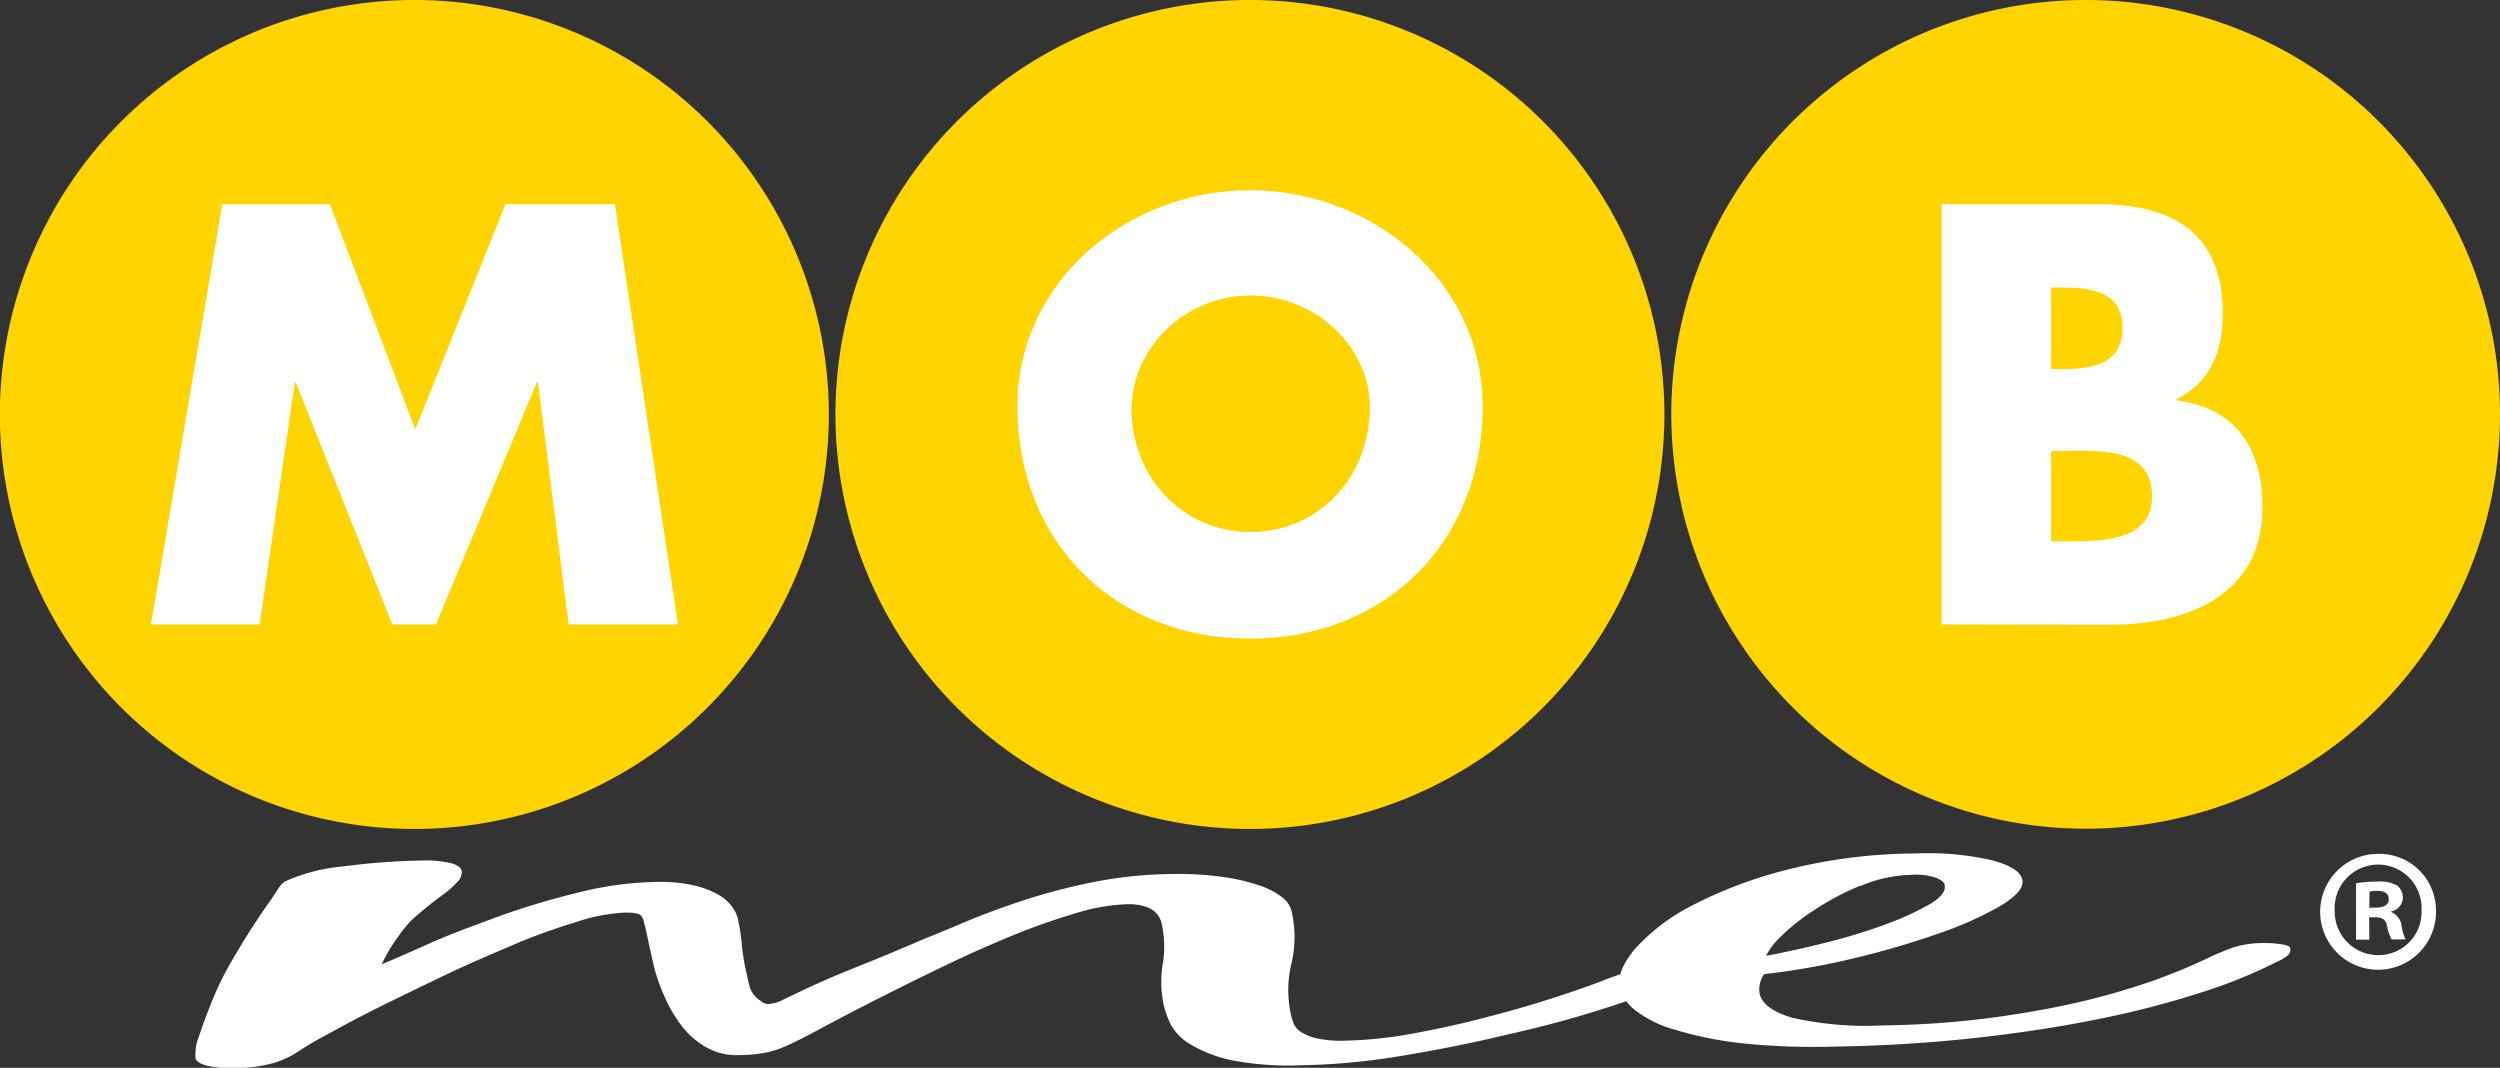
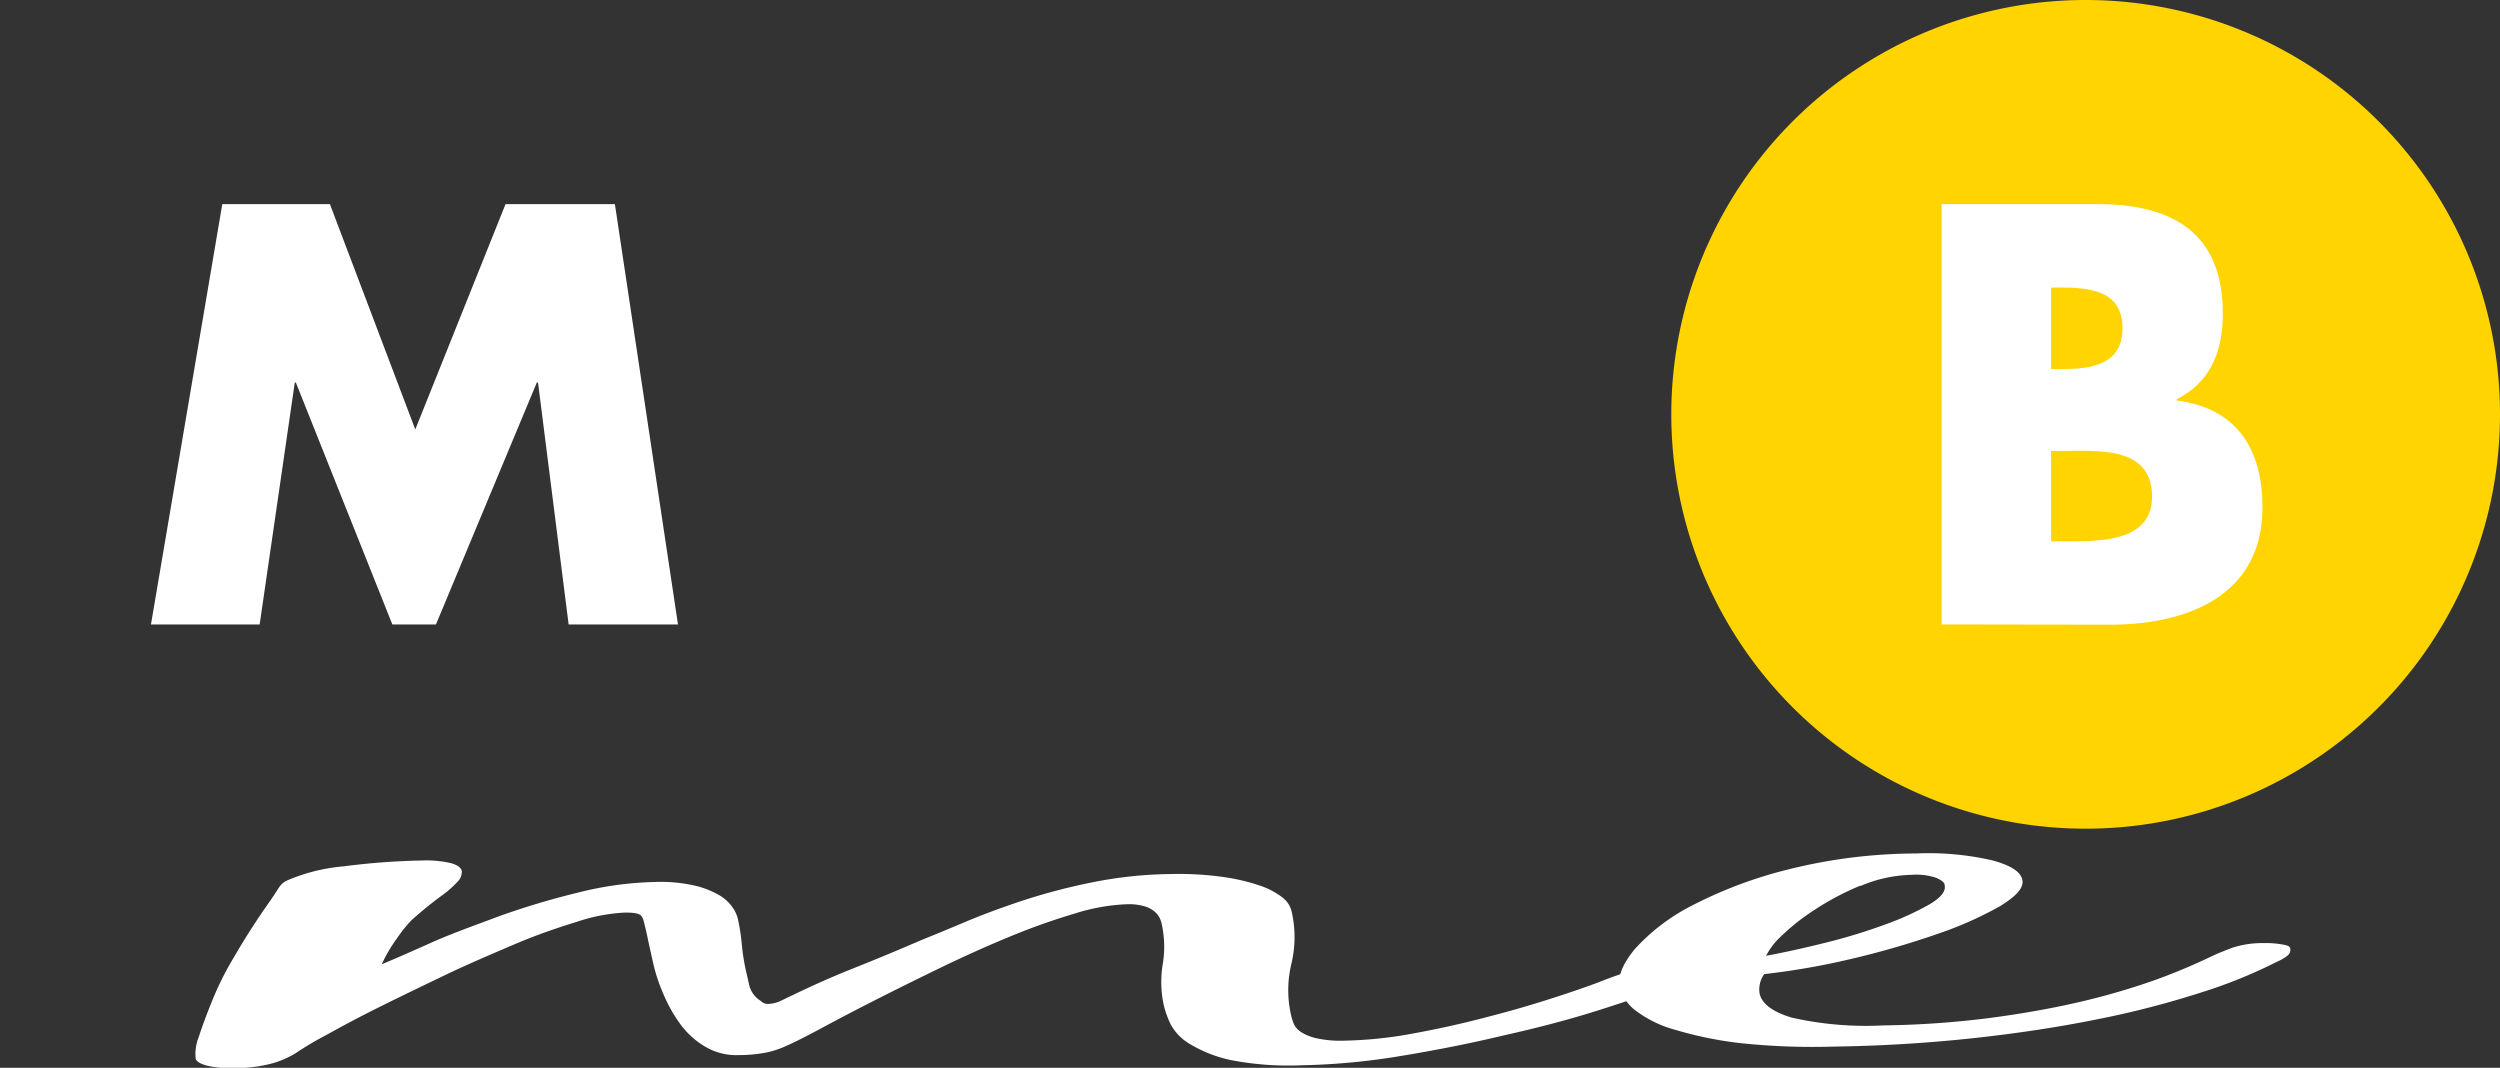
<svg xmlns="http://www.w3.org/2000/svg" id="Layer_1" data-name="Layer 1" viewBox="0 0 188.61 80.56">
  <rect x="0" y="0" width="188.61" height="80.56" fill="#333333" stroke="none" />
  <defs>
    <style>.cls-1{fill:#ffd400;}.cls-2{fill:#fff;}</style>
  </defs>
-   <path class="cls-1" d="M80.14,54.15A31.27,31.27,0,1,1,48.88,22.89,31.27,31.27,0,0,1,80.14,54.15Z" transform="translate(-17.61 -22.89)" />
-   <path class="cls-1" d="M143.18,54.15a31.27,31.27,0,1,1-31.26-31.26A31.27,31.27,0,0,1,143.18,54.15Z" transform="translate(-17.61 -22.89)" />
  <path class="cls-1" d="M206.22,54.15A31.26,31.26,0,1,1,175,22.89,31.26,31.26,0,0,1,206.22,54.15Z" transform="translate(-17.61 -22.89)" />
  <path class="cls-2" d="M34.38,38.29H42.5l6.44,17,6.81-17H64L68.76,70H60.51L58.2,51.75h-.09L50.5,70H47.21L39.93,51.75h-.08L37.2,70H29Z" transform="translate(-17.61 -22.89)" />
-   <path class="cls-2" d="M129.47,53.56c0,10.27-7.37,17.51-17.55,17.51S94.37,63.83,94.37,53.56c0-9.59,8.42-16.32,17.55-16.32S129.47,44,129.47,53.56Zm-26.51,0c0,5.47,4,9.47,9,9.47s9-4,9-9.47c0-4.38-4-8.38-9-8.38S103,49.23,103,53.61Z" transform="translate(-17.61 -22.89)" />
  <path class="cls-2" d="M164.1,70V38.29h11.79c5.64,0,9.42,2.19,9.42,8.25,0,2.86-.92,5.17-3.49,6.48v.08c4.55.59,6.48,3.66,6.48,8.08,0,6.65-5.68,8.84-11.49,8.84Zm8.25-19.27h.93c2.19,0,4.46-.38,4.46-3.08,0-2.9-2.57-3.07-4.8-3.07h-.59Zm0,13h1.05c2.44,0,6.57.12,6.57-3.37,0-3.83-4.08-3.45-6.78-3.45h-.84Z" transform="translate(-17.61 -22.89)" />
  <path class="cls-2" d="M70.89,101.9A6.28,6.28,0,0,1,69,100.24,11.13,11.13,0,0,1,67.71,98a13.06,13.06,0,0,1-.8-2.35c-.17-.76-.32-1.42-.44-2s-.23-1-.29-1.25A1.24,1.24,0,0,0,66,92c-.13-.19-.56-.27-1.28-.26a13.56,13.56,0,0,0-3.58.69c-1.48.46-3.08,1-4.78,1.73s-3.43,1.46-5.18,2.3-3.41,1.64-5,2.43-2.88,1.49-4,2.11a24.15,24.15,0,0,0-2.27,1.35,7.21,7.21,0,0,1-1.67.74,10.7,10.7,0,0,1-3,.38,7.23,7.23,0,0,1-2.08-.2c-.48-.14-.75-.32-.79-.52a3.45,3.45,0,0,1,.24-1.64c.24-.74.55-1.59.93-2.53a23.38,23.38,0,0,1,1.44-3c.58-1,1.18-2,1.79-2.93s.7-1.05,1.3-1.91.62-1.09,1.1-1.38a13.74,13.74,0,0,1,4.37-1.11,53,53,0,0,1,5.88-.44,8.34,8.34,0,0,1,2.22.2c.48.14.75.34.81.59a1.06,1.06,0,0,1-.35.84,7.39,7.39,0,0,1-1.14,1,29,29,0,0,0-2.31,1.88,9.55,9.55,0,0,0-1.06,1.32,11.21,11.21,0,0,0-1.18,2c.91-.38,2.15-.92,3.71-1.62S53.41,92.71,55.3,92a59.37,59.37,0,0,1,5.92-1.77,25.93,25.93,0,0,1,5.79-.8,11.76,11.76,0,0,1,3,.27,6.75,6.75,0,0,1,1.87.73,3.21,3.21,0,0,1,1,.92,2.61,2.61,0,0,1,.39.83,15.52,15.52,0,0,1,.31,2,15.55,15.55,0,0,0,.32,2c.08.34.16.71.25,1.1A1.93,1.93,0,0,0,75,98.4s.06.07.17.13a.73.73,0,0,0,.42.1,2.43,2.43,0,0,0,1-.27c.37-.18.63-.31.8-.38,1.47-.72,3.05-1.42,4.76-2.1s3.38-1.38,5-2.08q1.5-.6,3.48-1.44c1.33-.55,2.77-1.08,4.33-1.59a46.14,46.14,0,0,1,5.14-1.33,31.77,31.77,0,0,1,5.9-.61,23.92,23.92,0,0,1,3.86.22,14.81,14.81,0,0,1,2.79.65,5.79,5.79,0,0,1,1.7.89,1.89,1.89,0,0,1,.69,1,8.63,8.63,0,0,1,0,4,8.5,8.5,0,0,0,0,4,4.2,4.2,0,0,0,.19.57,1.47,1.47,0,0,0,.55.6,3.7,3.7,0,0,0,1.19.47,8.45,8.45,0,0,0,2.14.17,31,31,0,0,0,5.11-.54q2.81-.51,5.5-1.22c1.8-.46,3.45-.94,5-1.44s2.7-.9,3.54-1.22c.41-.17.95-.37,1.63-.6a7.55,7.55,0,0,1,2.36-.36,3.46,3.46,0,0,1,1.61.22c.26.16.41.31.45.48s-.11.23-.39.36-.56.25-.81.35q-1.87.72-5,1.71T131.08,101c-2.54.61-5.14,1.12-7.8,1.56a51.59,51.59,0,0,1-7.52.7,22.72,22.72,0,0,1-5.32-.4,10,10,0,0,1-3-1.17,3.89,3.89,0,0,1-1.5-1.5,7.37,7.37,0,0,1-.52-1.42,8.2,8.2,0,0,1-.09-3.12,8,8,0,0,0-.1-3.16,1.81,1.81,0,0,0-.15-.38,1.57,1.57,0,0,0-.38-.46,2.06,2.06,0,0,0-.76-.39,4.16,4.16,0,0,0-1.33-.15,14.79,14.79,0,0,0-3.91.7,49.34,49.34,0,0,0-4.85,1.72c-1.7.7-3.42,1.47-5.18,2.32s-3.41,1.67-4.95,2.45-2.91,1.5-4.08,2.13-2.08,1.09-2.74,1.38a7.31,7.31,0,0,1-1.39.47,11,11,0,0,1-2.13.21A4.63,4.63,0,0,1,70.89,101.9Z" transform="translate(-17.61 -22.89)" />
  <path class="cls-2" d="M148.93,101.59a28.54,28.54,0,0,1-4.91-1,8.72,8.72,0,0,1-3-1.45,3.26,3.26,0,0,1-1.21-1.76c-.18-.79.2-1.74,1.12-2.87a15,15,0,0,1,4.29-3.28,33,33,0,0,1,7.2-2.72,40,40,0,0,1,9.71-1.23,21.5,21.5,0,0,1,5.75.51c1.4.37,2.16.85,2.3,1.46s-.43,1.23-1.67,2a27.73,27.73,0,0,1-4.82,2.13,64.64,64.64,0,0,1-6.44,1.86,55,55,0,0,1-6.54,1.14,2,2,0,0,0-.35,1.47c.18.78,1,1.39,2.45,1.82a25.57,25.57,0,0,0,6.92.58,70,70,0,0,0,8-.56q3.69-.49,6.79-1.21a53.69,53.69,0,0,0,5.61-1.63A45,45,0,0,0,184.54,95c.41-.19.91-.39,1.49-.61a7.37,7.37,0,0,1,2.37-.35,7,7,0,0,1,1.31.09c.42.06.64.15.67.26a.55.55,0,0,1-.15.56,3.43,3.43,0,0,1-.84.5,37.17,37.17,0,0,1-5.79,2.34,69.29,69.29,0,0,1-7.77,2c-2.85.58-6,1.06-9.32,1.42s-6.89.59-10.59.64A52.14,52.14,0,0,1,148.93,101.59Zm9-11.87a20.23,20.23,0,0,0-3.4,1.8,16.21,16.21,0,0,0-2.54,2A5.29,5.29,0,0,0,150.85,95c1.39-.26,2.9-.59,4.53-1a42.21,42.21,0,0,0,4.45-1.36,21.73,21.73,0,0,0,3.33-1.51c.88-.52,1.27-1,1.16-1.47,0-.19-.24-.36-.6-.53a4.67,4.67,0,0,0-1.88-.24A10.38,10.38,0,0,0,158,89.72Z" transform="translate(-17.61 -22.89)" />
-   <path class="cls-2" d="M201.39,91.55A4.37,4.37,0,1,1,197,87.31,4.27,4.27,0,0,1,201.39,91.55Zm-7.64,0a3.29,3.29,0,0,0,3.31,3.4,3.25,3.25,0,0,0,3.24-3.37,3.28,3.28,0,1,0-6.55,0Zm2.61,2.23h-1V89.53A9.27,9.27,0,0,1,197,89.4a2.68,2.68,0,0,1,1.48.31,1.21,1.21,0,0,1,.41.94,1.08,1.08,0,0,1-.88,1v.05a1.26,1.26,0,0,1,.78,1,3.27,3.27,0,0,0,.31,1.06h-1.06a3.5,3.5,0,0,1-.34-1c-.08-.46-.34-.67-.88-.67h-.47Zm0-2.41h.47c.54,0,1-.18,1-.62s-.28-.65-.9-.65a2.08,2.08,0,0,0-.55.06Z" transform="translate(-17.61 -22.89)" />
</svg>